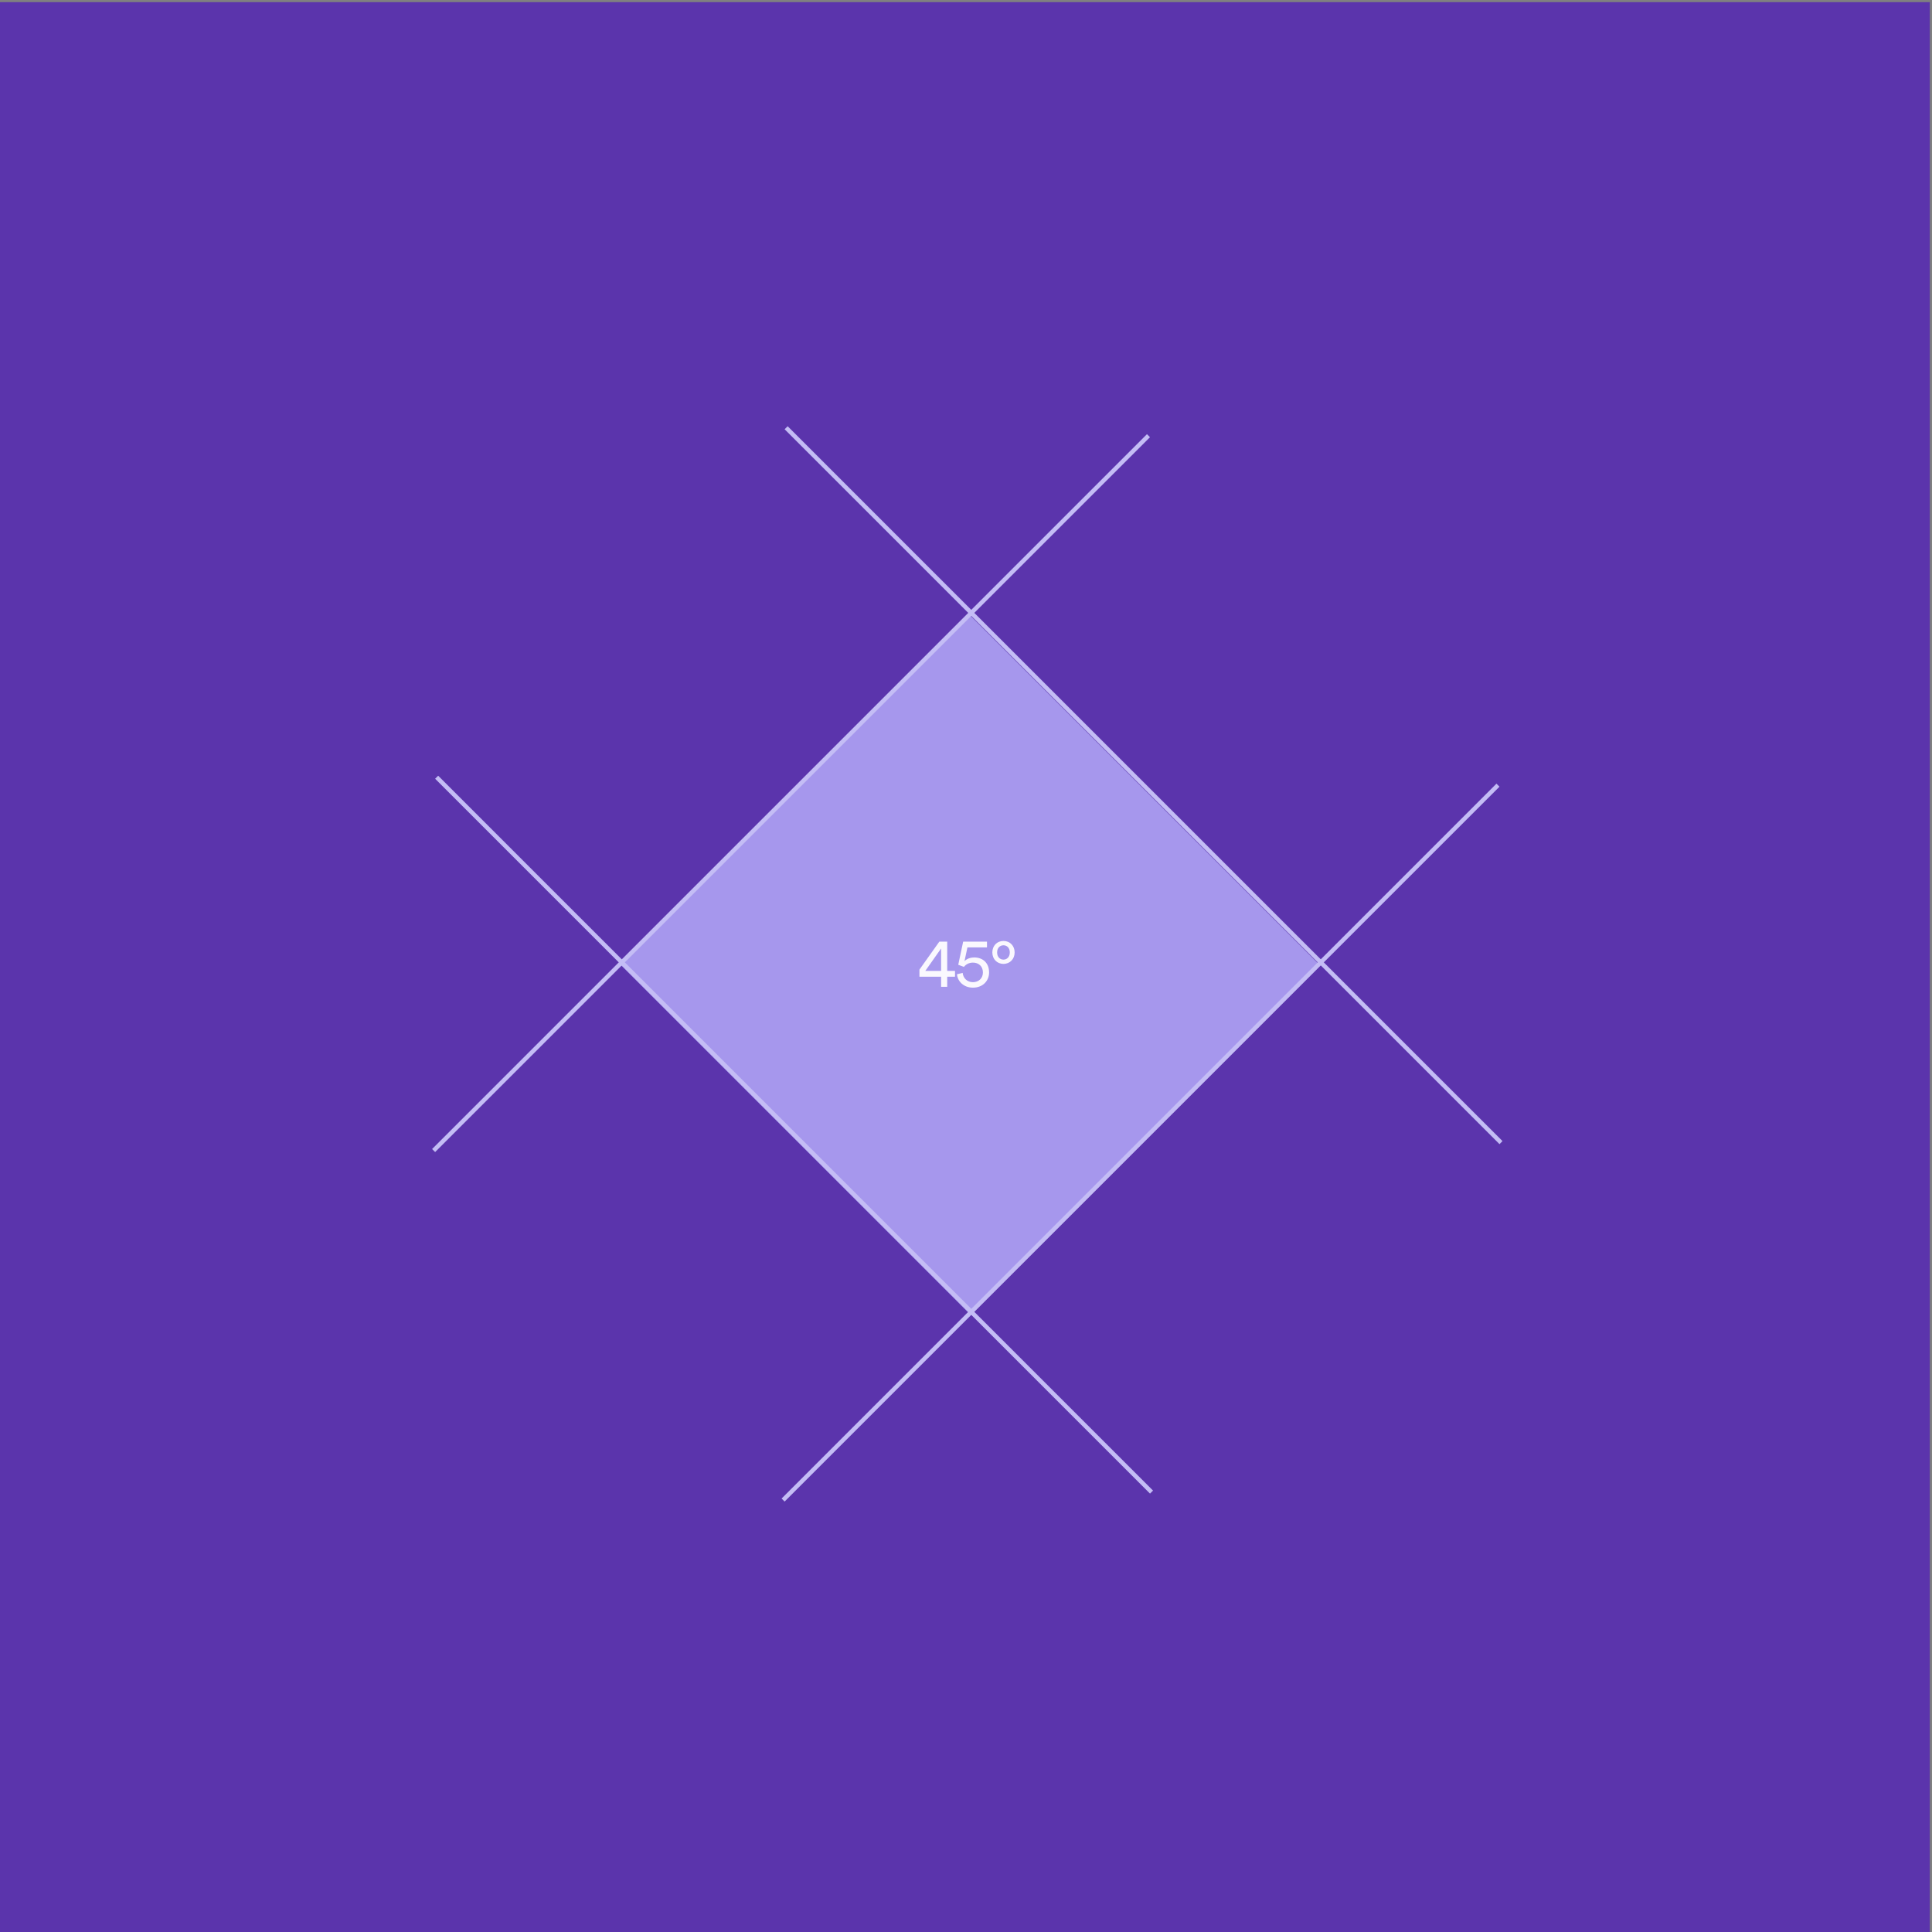
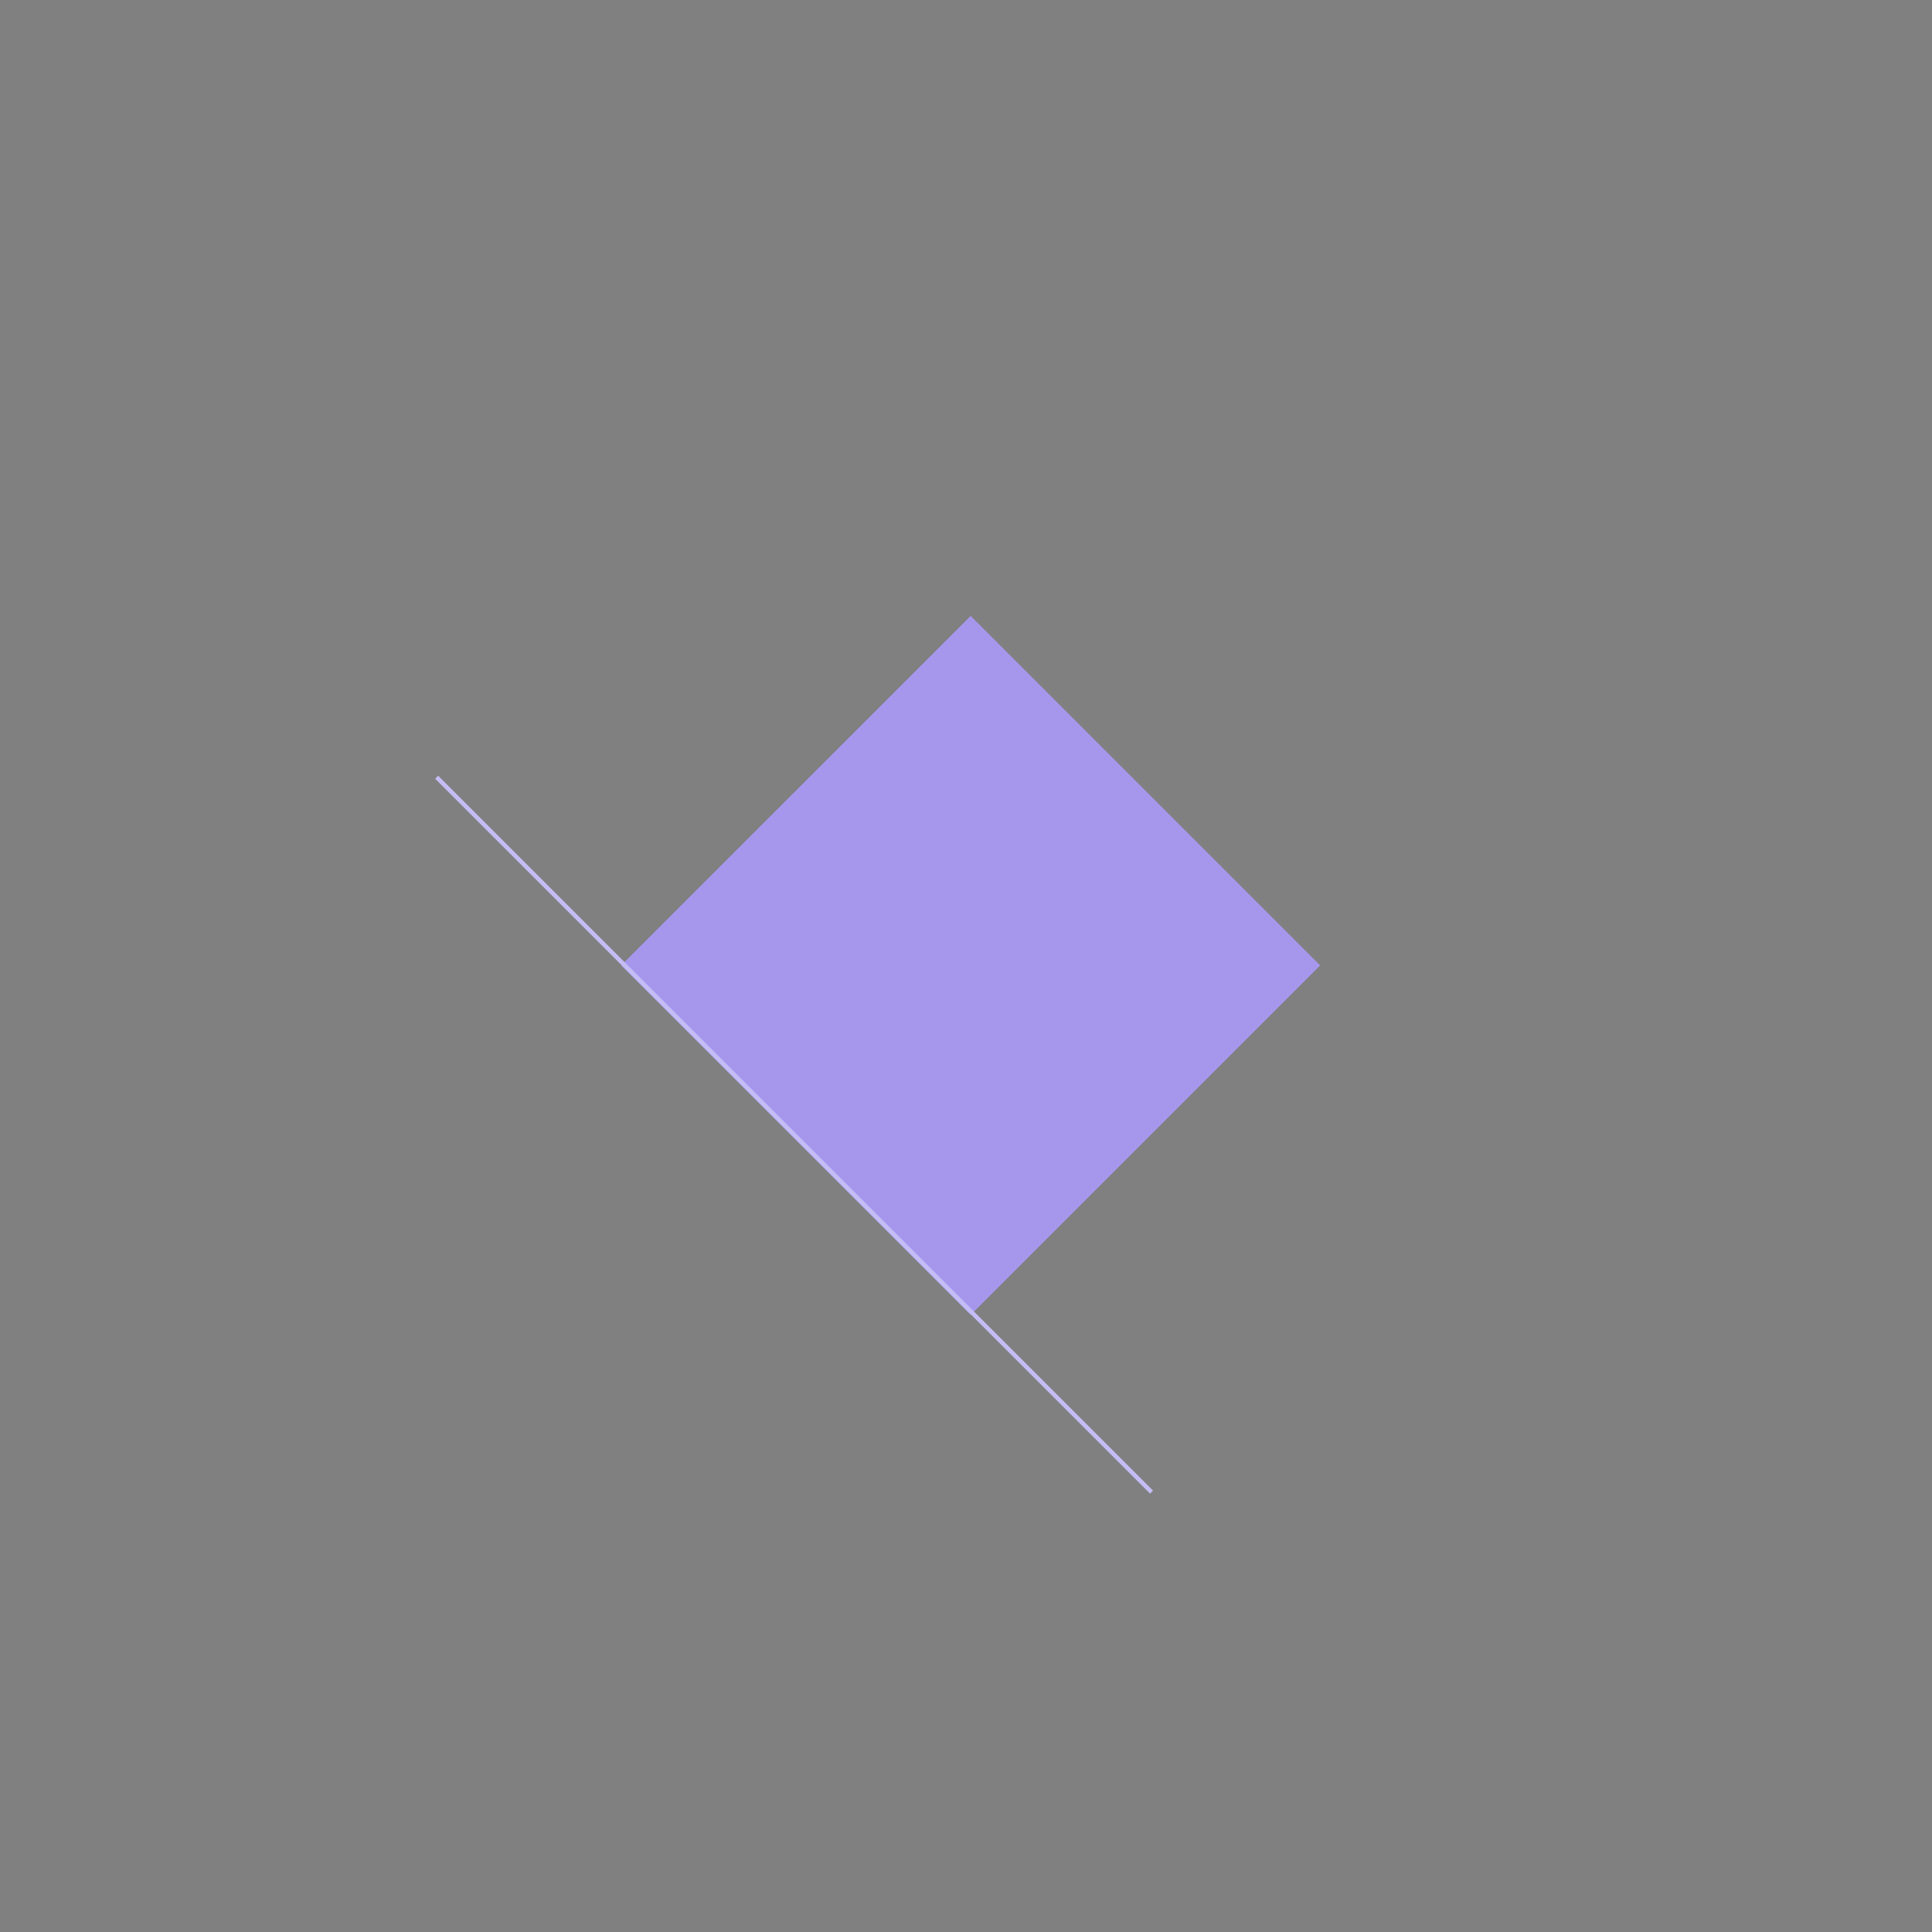
<svg xmlns="http://www.w3.org/2000/svg" width="451" height="451" viewBox="0 0 451 451" fill="none">
  <rect x="0" y="0" width="451" height="451" fill="#808080" stroke="none" />
-   <rect width="450.5" height="450.5" transform="translate(0 0.5)" fill="#5B34AC" />
  <path d="M144.999 225.361L226.583 306.946L308.168 225.361L226.583 143.777L144.999 225.361Z" fill="#A697ED" />
-   <line x1="101.22" y1="268.581" x2="268.097" y2="101.704" stroke="#C4BDF5" />
-   <line x1="182.804" y1="350.166" x2="349.681" y2="183.289" stroke="#C4BDF5" />
-   <line x1="183.511" y1="99.85" x2="350.388" y2="266.727" stroke="#C4BDF5" />
  <line x1="101.931" y1="181.43" x2="268.808" y2="348.307" stroke="#C4BDF5" />
-   <path d="M214.631 227.996V226.345L219.272 219.815H221.117V226.643H222.932V227.996H221.117V230.361H219.689V227.996H214.631ZM219.689 226.643V221.407L216 226.643H219.689ZM223.394 227.431L224.718 227.104C224.837 228.309 225.744 229.275 227.113 229.275C228.496 229.275 229.448 228.338 229.448 227.014C229.448 225.557 228.452 224.709 227.113 224.709C226.22 224.709 225.477 225.11 225.015 225.705L223.692 225.215L224.837 219.815H230.4V221.154H225.834L225.149 224.382C225.67 223.787 226.622 223.504 227.395 223.504C229.493 223.504 230.891 224.843 230.891 227C230.891 228.948 229.448 230.555 227.113 230.555C225.001 230.555 223.543 229.127 223.394 227.431ZM234.251 224.01C235.024 224.01 235.724 223.43 235.724 222.329C235.724 221.228 235.024 220.663 234.251 220.663C233.463 220.663 232.763 221.228 232.763 222.329C232.763 223.43 233.463 224.01 234.251 224.01ZM234.251 219.651C235.753 219.651 236.854 220.782 236.854 222.329C236.854 223.876 235.753 225.006 234.251 225.006C232.734 225.006 231.648 223.876 231.648 222.329C231.648 220.782 232.734 219.651 234.251 219.651Z" fill="#FAF8FE" />
</svg>